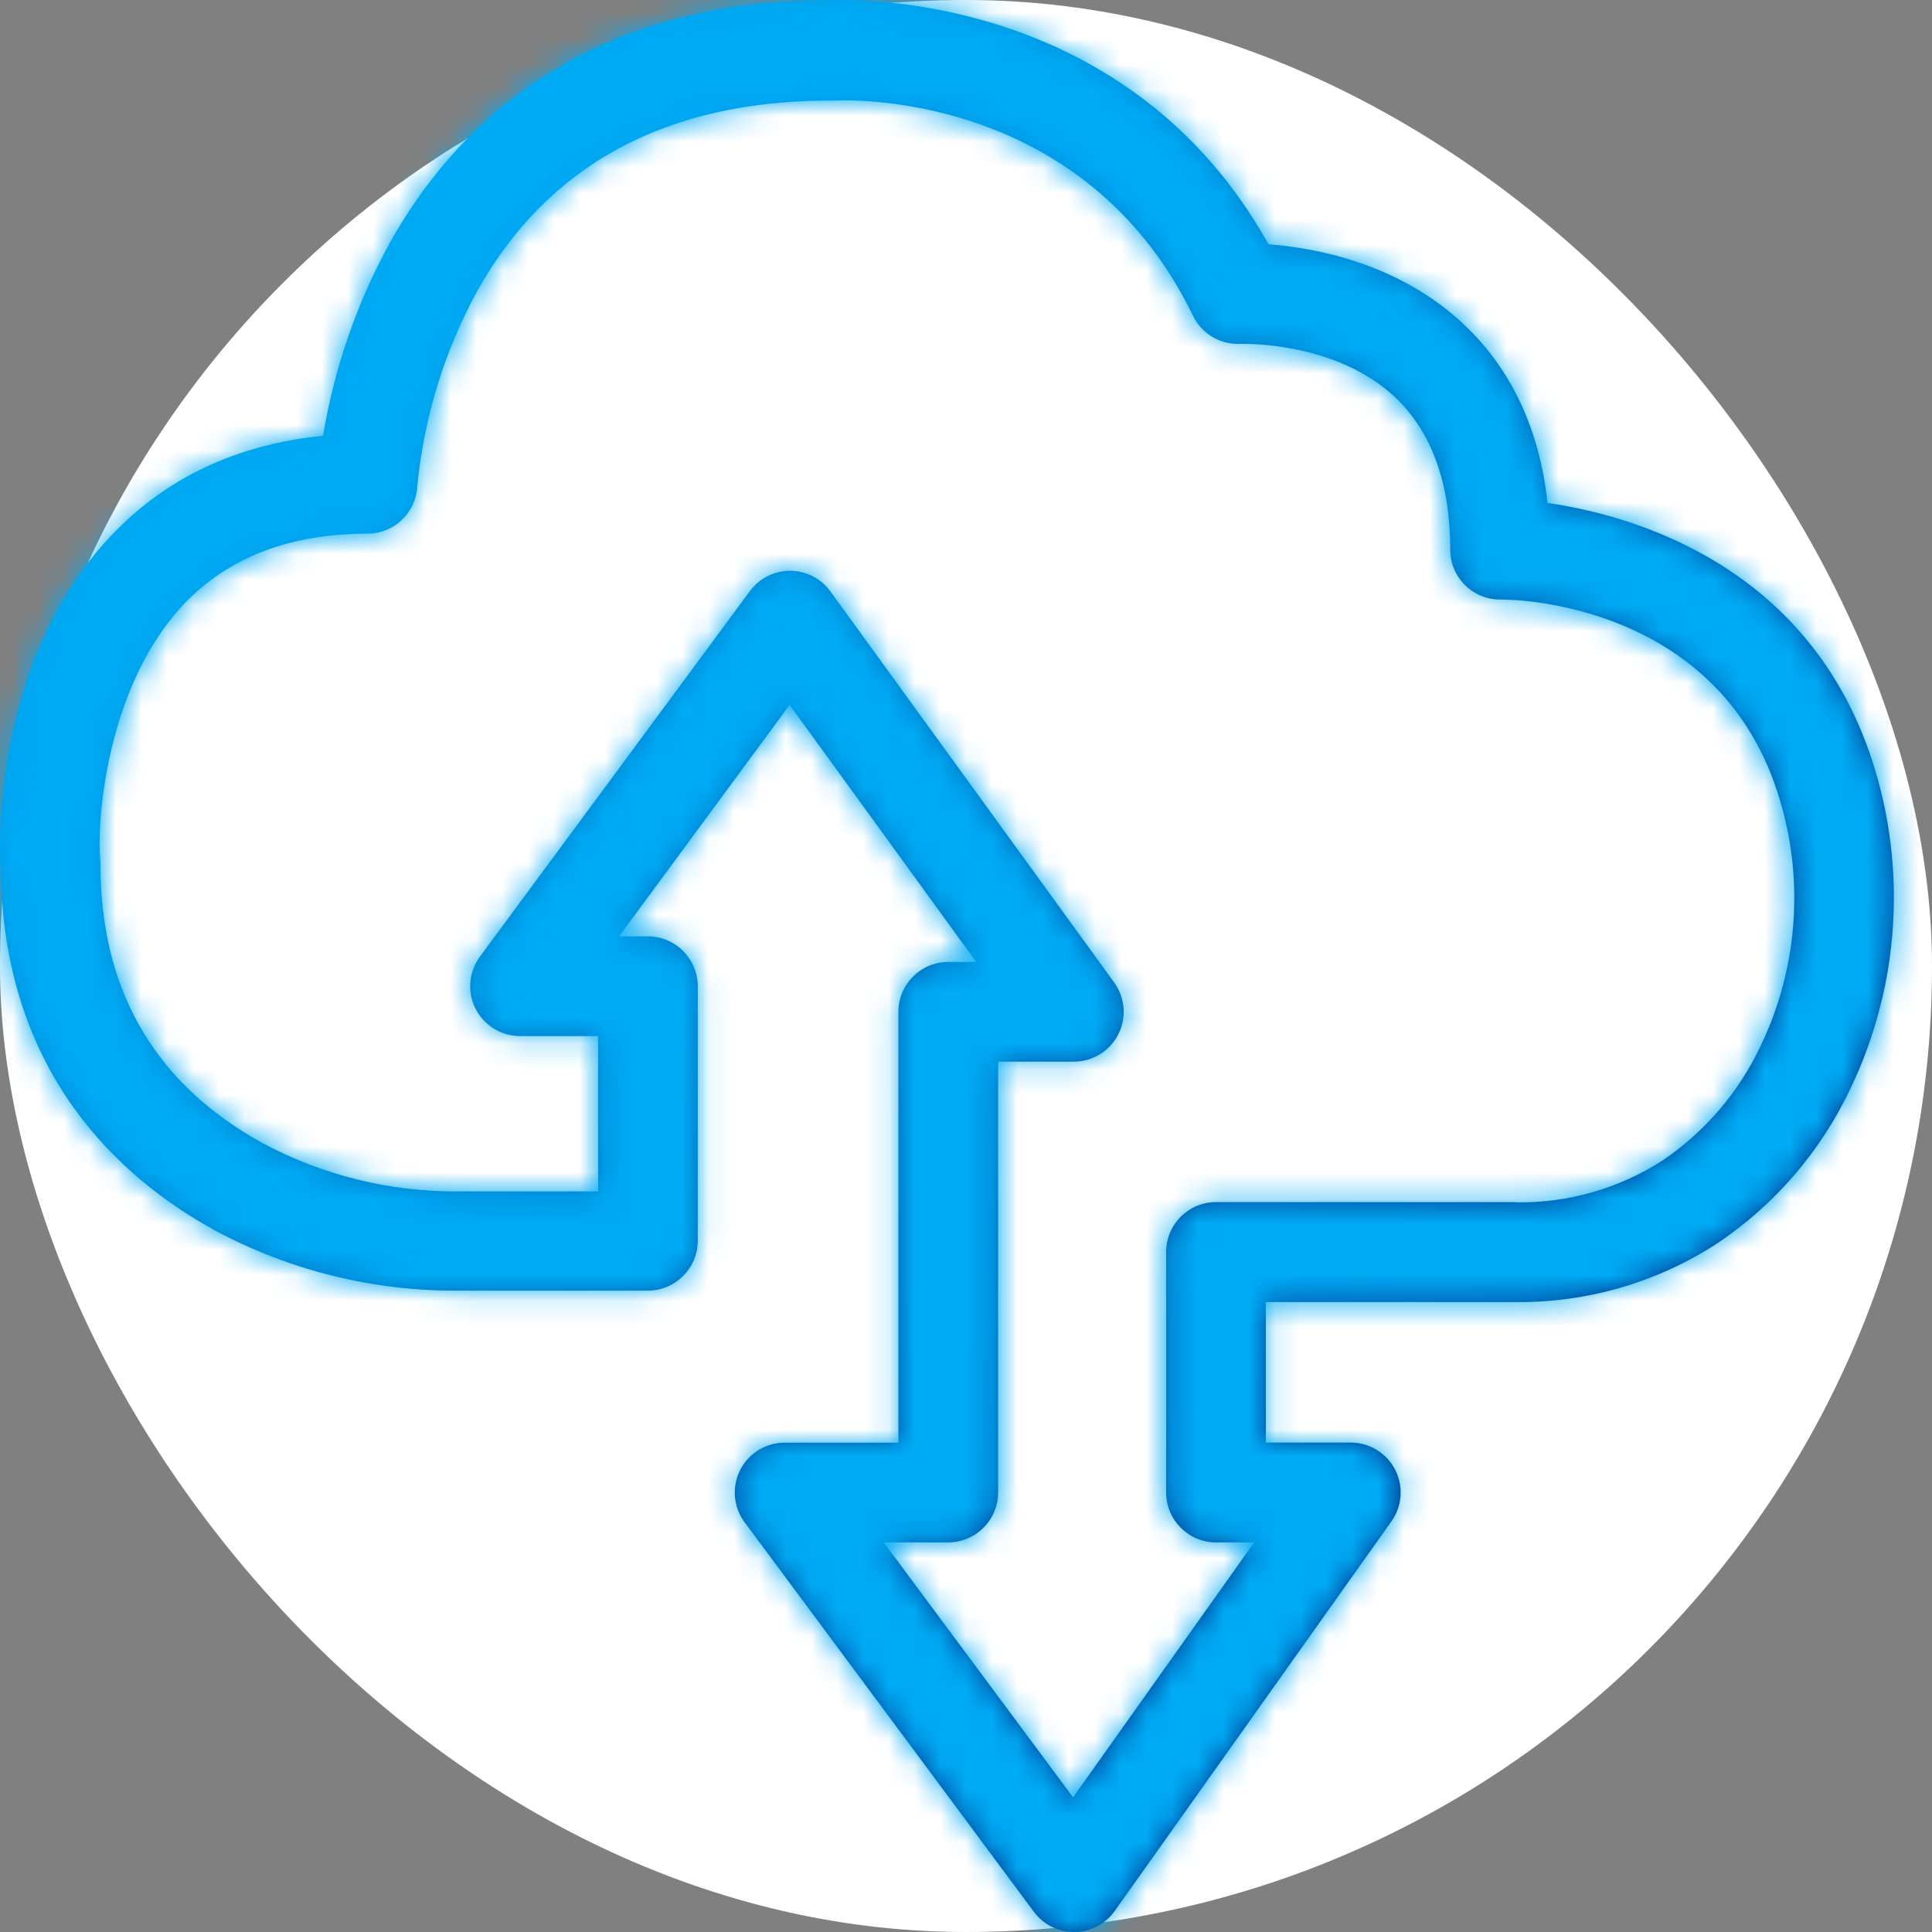
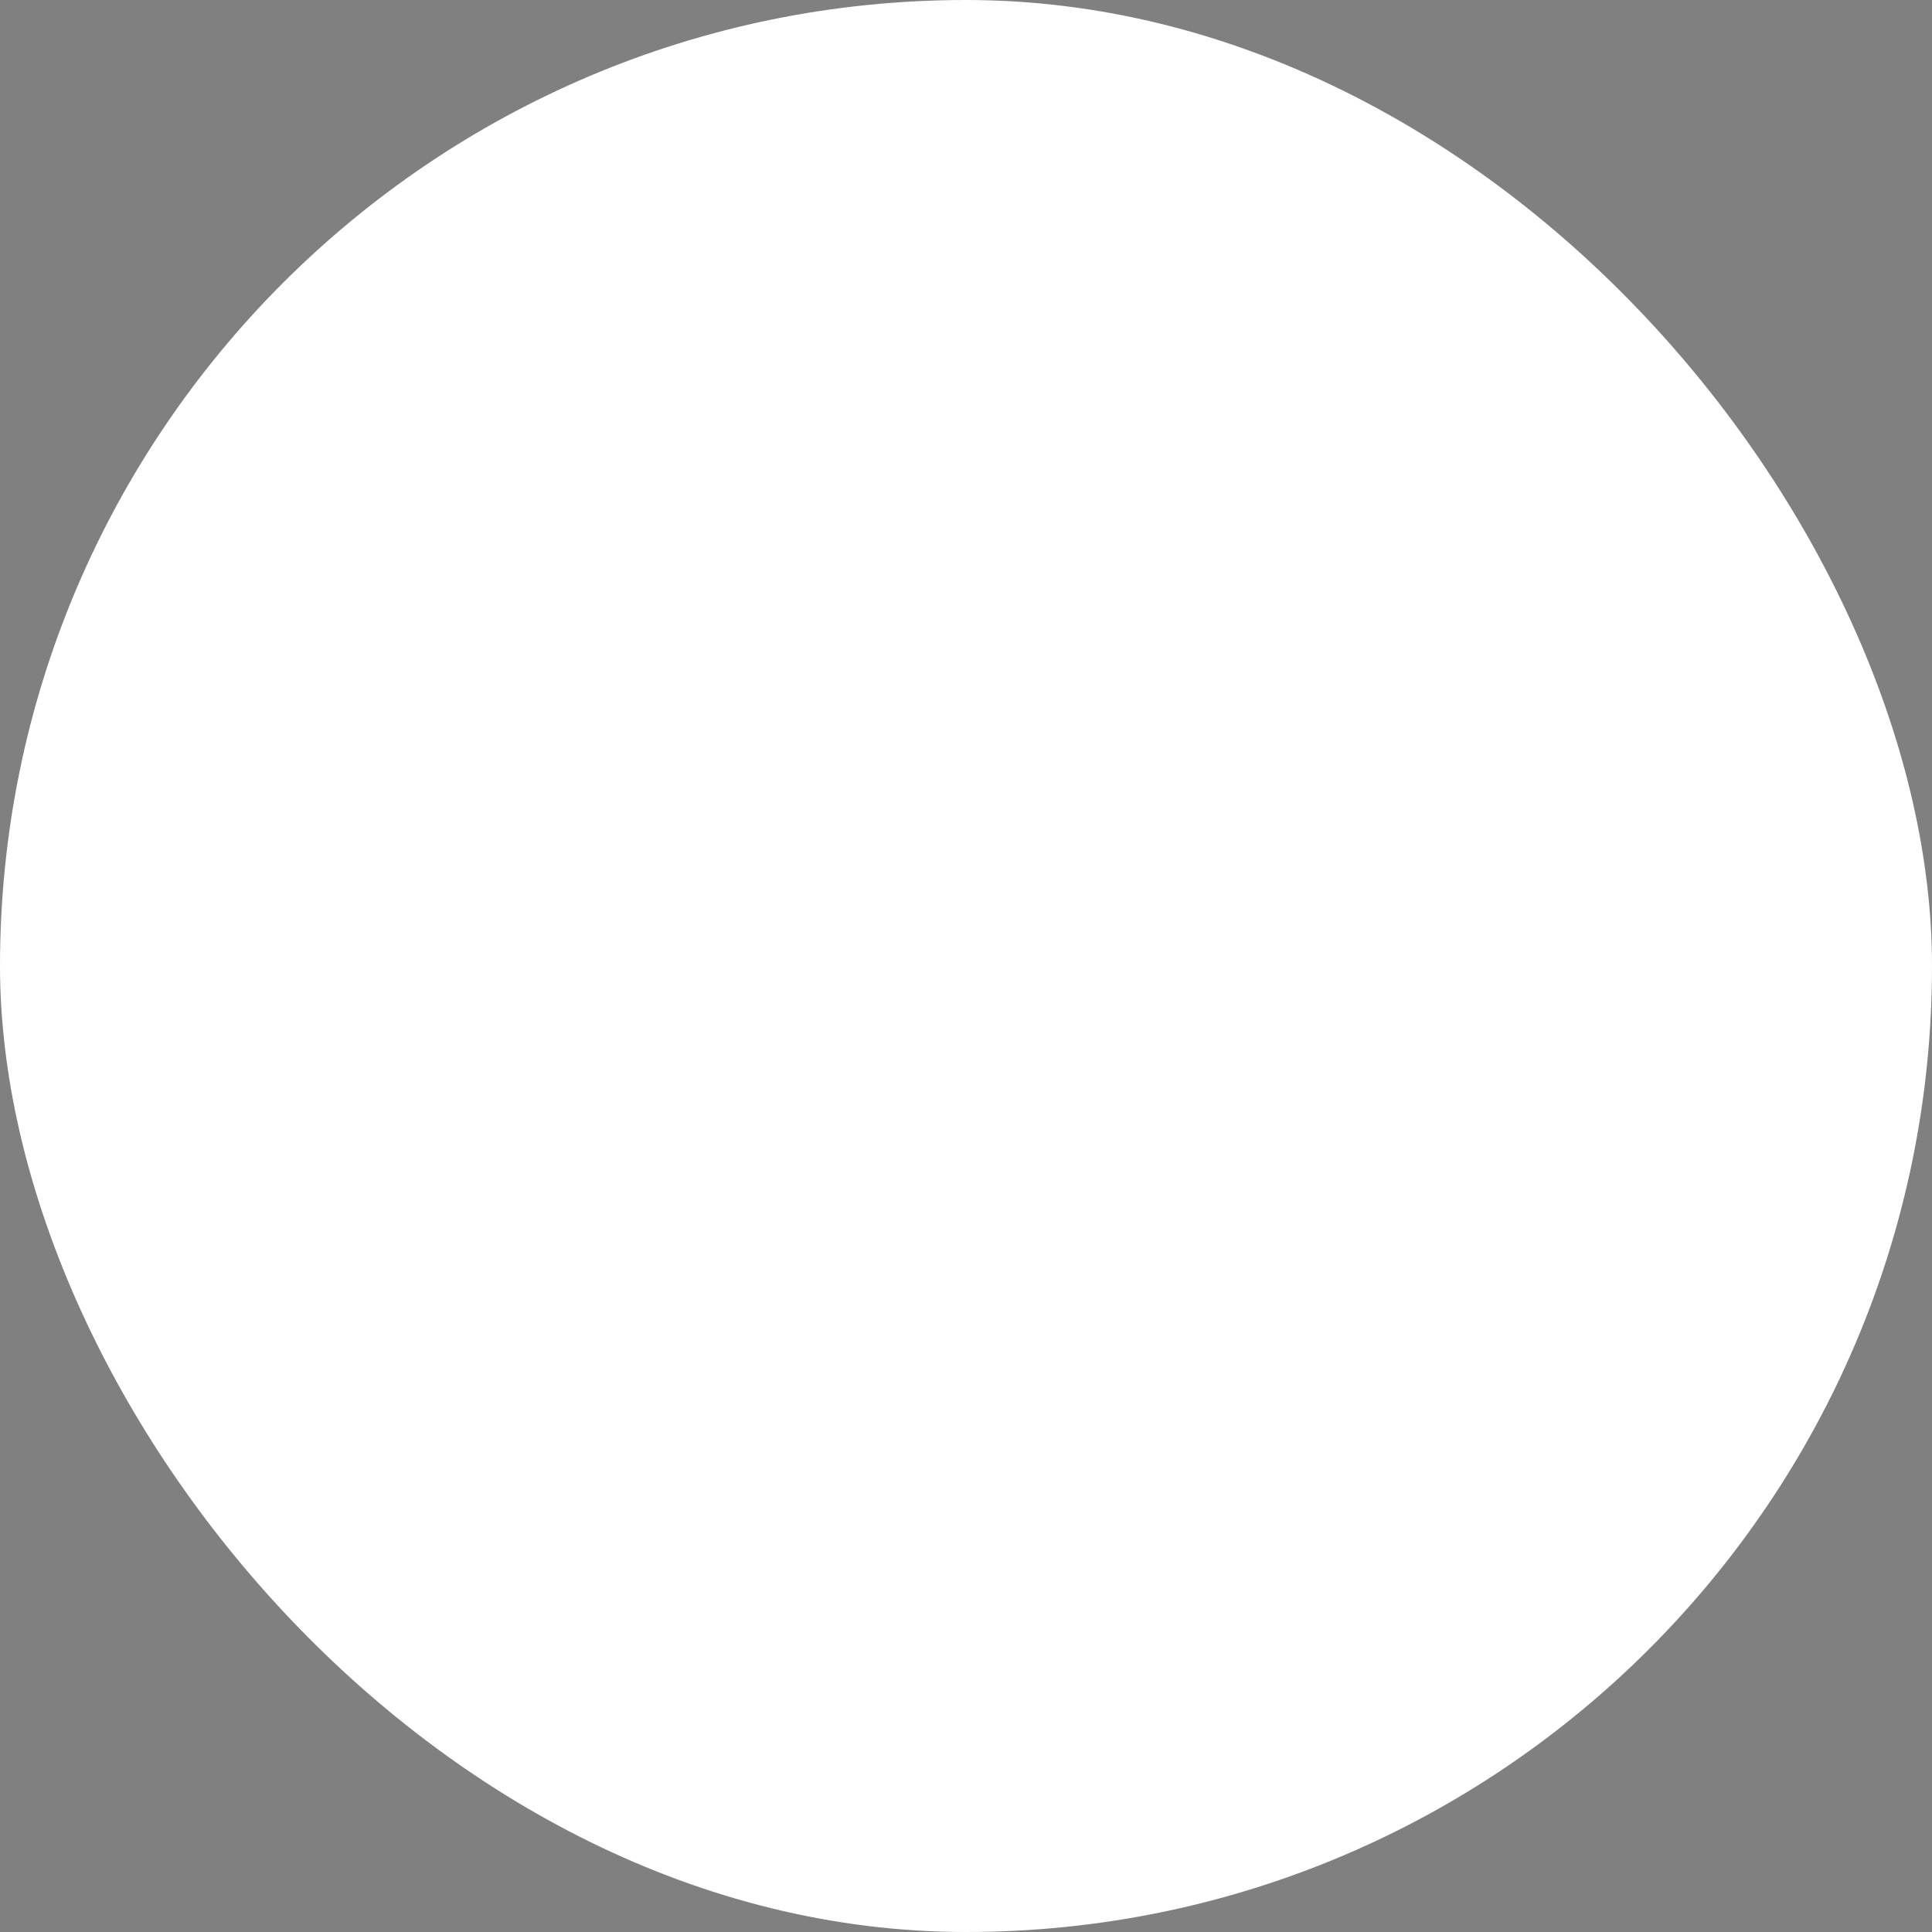
<svg xmlns="http://www.w3.org/2000/svg" width="75" height="75" viewBox="0 0 75 75" fill="none">
  <rect x="0" y="0" width="75" height="75" fill="#808080" stroke="none" />
  <rect width="75" height="75" rx="37.5" fill="white" />
-   <path fill-rule="evenodd" clip-rule="evenodd" d="M60.076 19.524C63.194 19.975 70.143 21.813 72.668 29.493C74.047 33.703 73.745 38.282 71.827 42.274C70.682 44.693 68.906 46.759 66.685 48.254C64.356 49.775 61.629 50.573 58.847 50.547H49.14V56.001H52.437C53.161 56.001 53.825 56.405 54.157 57.049C54.49 57.692 54.435 58.468 54.016 59.058L43.272 74.186C42.912 74.691 42.333 74.993 41.713 75C41.093 75.006 40.508 74.716 40.137 74.219L28.905 59.095C28.469 58.508 28.401 57.725 28.729 57.072C29.057 56.418 29.726 56.005 30.457 56.004H34.875V39.278C34.877 38.209 35.742 37.343 36.811 37.342H37.895L30.653 27.366L24.033 36.348H25.151C26.22 36.35 27.085 37.216 27.087 38.284V48.166C27.085 49.235 26.22 50.1 25.151 50.102H17.791C14.482 50.127 11.219 49.317 8.307 47.745C4.643 45.725 0.233 41.715 0.037 34.076C0.035 33.977 0.03 33.879 0.025 33.781C0.018 33.633 0.01 33.486 0.01 33.338C0.004 33.254 -0.387 25.766 4.31 20.797C6.435 18.547 9.202 17.251 12.542 16.915C12.975 14.285 13.853 11.748 15.138 9.413C17.532 5.13 22.427 0.009 32.175 0.009C33.474 -0.045 43.858 -0.173 49.245 9.484C51.006 9.615 54.305 10.198 56.847 12.612C58.679 14.346 59.763 16.672 60.076 19.524ZM47.205 46.665H58.847V46.675C60.864 46.706 62.845 46.141 64.541 45.048C66.189 43.933 67.506 42.393 68.352 40.591C69.832 37.505 70.06 33.966 68.988 30.715C66.611 23.456 58.911 23.275 58.322 23.275H58.218C57.156 23.267 56.298 22.404 56.298 21.342C56.298 18.766 55.588 16.8 54.191 15.453C51.966 13.334 48.585 13.347 48.174 13.349C48.165 13.349 48.157 13.349 48.151 13.349C47.374 13.388 46.65 12.958 46.312 12.258C42.036 3.444 32.74 3.881 32.343 3.905H32.218C25.878 3.905 21.269 6.386 18.518 11.312C17.243 13.654 16.454 16.23 16.199 18.884C16.145 19.912 15.295 20.717 14.266 20.716C11.249 20.716 8.849 21.642 7.125 23.467C4.212 26.557 3.788 31.604 3.876 33.13C3.906 33.416 3.906 33.699 3.906 33.988C4.027 38.641 6.135 42.136 10.175 44.365C12.515 45.623 15.134 46.271 17.791 46.251H23.219V40.22H20.188C19.458 40.22 18.79 39.809 18.46 39.158C18.131 38.506 18.196 37.724 18.63 37.136L29.107 22.951C29.471 22.452 30.052 22.157 30.67 22.157C31.287 22.157 31.868 22.452 32.232 22.951L43.252 38.14C43.68 38.728 43.741 39.508 43.411 40.156C43.08 40.805 42.414 41.213 41.686 41.214H38.747V57.94C38.745 59.009 37.879 59.874 36.811 59.876H34.306L41.656 69.772L48.686 59.876H47.205C46.136 59.874 45.27 59.009 45.269 57.94V48.601C45.269 47.531 46.135 46.665 47.205 46.665Z" fill="url(#paint0_linear_9_1299)" />
  <mask id="mask0_9_1299" style="mask-type:luminance" maskUnits="userSpaceOnUse" x="0" y="0" width="74" height="75">
-     <path fill-rule="evenodd" clip-rule="evenodd" d="M60.076 19.524C63.194 19.975 70.143 21.813 72.668 29.493C74.047 33.703 73.745 38.282 71.827 42.274C70.682 44.693 68.906 46.759 66.685 48.254C64.356 49.775 61.629 50.573 58.847 50.547H49.14V56.001H52.437C53.161 56.001 53.825 56.405 54.157 57.049C54.49 57.692 54.435 58.468 54.016 59.058L43.272 74.186C42.912 74.691 42.333 74.993 41.713 75C41.093 75.006 40.508 74.716 40.137 74.219L28.905 59.095C28.469 58.508 28.401 57.725 28.729 57.072C29.057 56.418 29.726 56.005 30.457 56.004H34.875V39.278C34.877 38.209 35.742 37.343 36.811 37.342H37.895L30.653 27.366L24.033 36.348H25.151C26.22 36.35 27.085 37.216 27.087 38.284V48.166C27.085 49.235 26.22 50.1 25.151 50.102H17.791C14.482 50.127 11.219 49.317 8.307 47.745C4.643 45.725 0.233 41.715 0.037 34.076C0.035 33.977 0.03 33.879 0.025 33.781C0.018 33.633 0.01 33.486 0.01 33.338C0.004 33.254 -0.387 25.766 4.31 20.797C6.435 18.547 9.202 17.251 12.542 16.915C12.975 14.285 13.853 11.748 15.138 9.413C17.532 5.13 22.427 0.009 32.175 0.009C33.474 -0.045 43.858 -0.173 49.245 9.484C51.006 9.615 54.305 10.198 56.847 12.612C58.679 14.346 59.763 16.672 60.076 19.524ZM47.205 46.665H58.847V46.675C60.864 46.706 62.845 46.141 64.541 45.048C66.189 43.933 67.506 42.393 68.352 40.591C69.832 37.505 70.06 33.966 68.988 30.715C66.611 23.456 58.911 23.275 58.322 23.275H58.218C57.156 23.267 56.298 22.404 56.298 21.342C56.298 18.766 55.588 16.8 54.191 15.453C51.966 13.334 48.585 13.347 48.174 13.349C48.165 13.349 48.157 13.349 48.151 13.349C47.374 13.388 46.65 12.958 46.312 12.258C42.036 3.444 32.74 3.881 32.343 3.905H32.218C25.878 3.905 21.269 6.386 18.518 11.312C17.243 13.654 16.454 16.23 16.199 18.884C16.145 19.912 15.295 20.717 14.266 20.716C11.249 20.716 8.849 21.642 7.125 23.467C4.212 26.557 3.788 31.604 3.876 33.13C3.906 33.416 3.906 33.699 3.906 33.988C4.027 38.641 6.135 42.136 10.175 44.365C12.515 45.623 15.134 46.271 17.791 46.251H23.219V40.22H20.188C19.458 40.22 18.79 39.809 18.46 39.158C18.131 38.506 18.196 37.724 18.63 37.136L29.107 22.951C29.471 22.452 30.052 22.157 30.67 22.157C31.287 22.157 31.868 22.452 32.232 22.951L43.252 38.14C43.68 38.728 43.741 39.508 43.411 40.156C43.08 40.805 42.414 41.213 41.686 41.214H38.747V57.94C38.745 59.009 37.879 59.874 36.811 59.876H34.306L41.656 69.772L48.686 59.876H47.205C46.136 59.874 45.27 59.009 45.269 57.94V48.601C45.269 47.531 46.135 46.665 47.205 46.665Z" fill="white" />
-   </mask>
+     </mask>
  <g mask="url(#mask0_9_1299)">
-     <rect width="75" height="75" fill="#00AAF4" />
-   </g>
+     </g>
  <defs>
    <linearGradient id="paint0_linear_9_1299" x1="-12.623" y1="33.955" x2="31.531" y2="80.874" gradientUnits="userSpaceOnUse">
      <stop stop-color="#00AAF4" />
      <stop offset="1" stop-color="#022F87" />
    </linearGradient>
  </defs>
</svg>